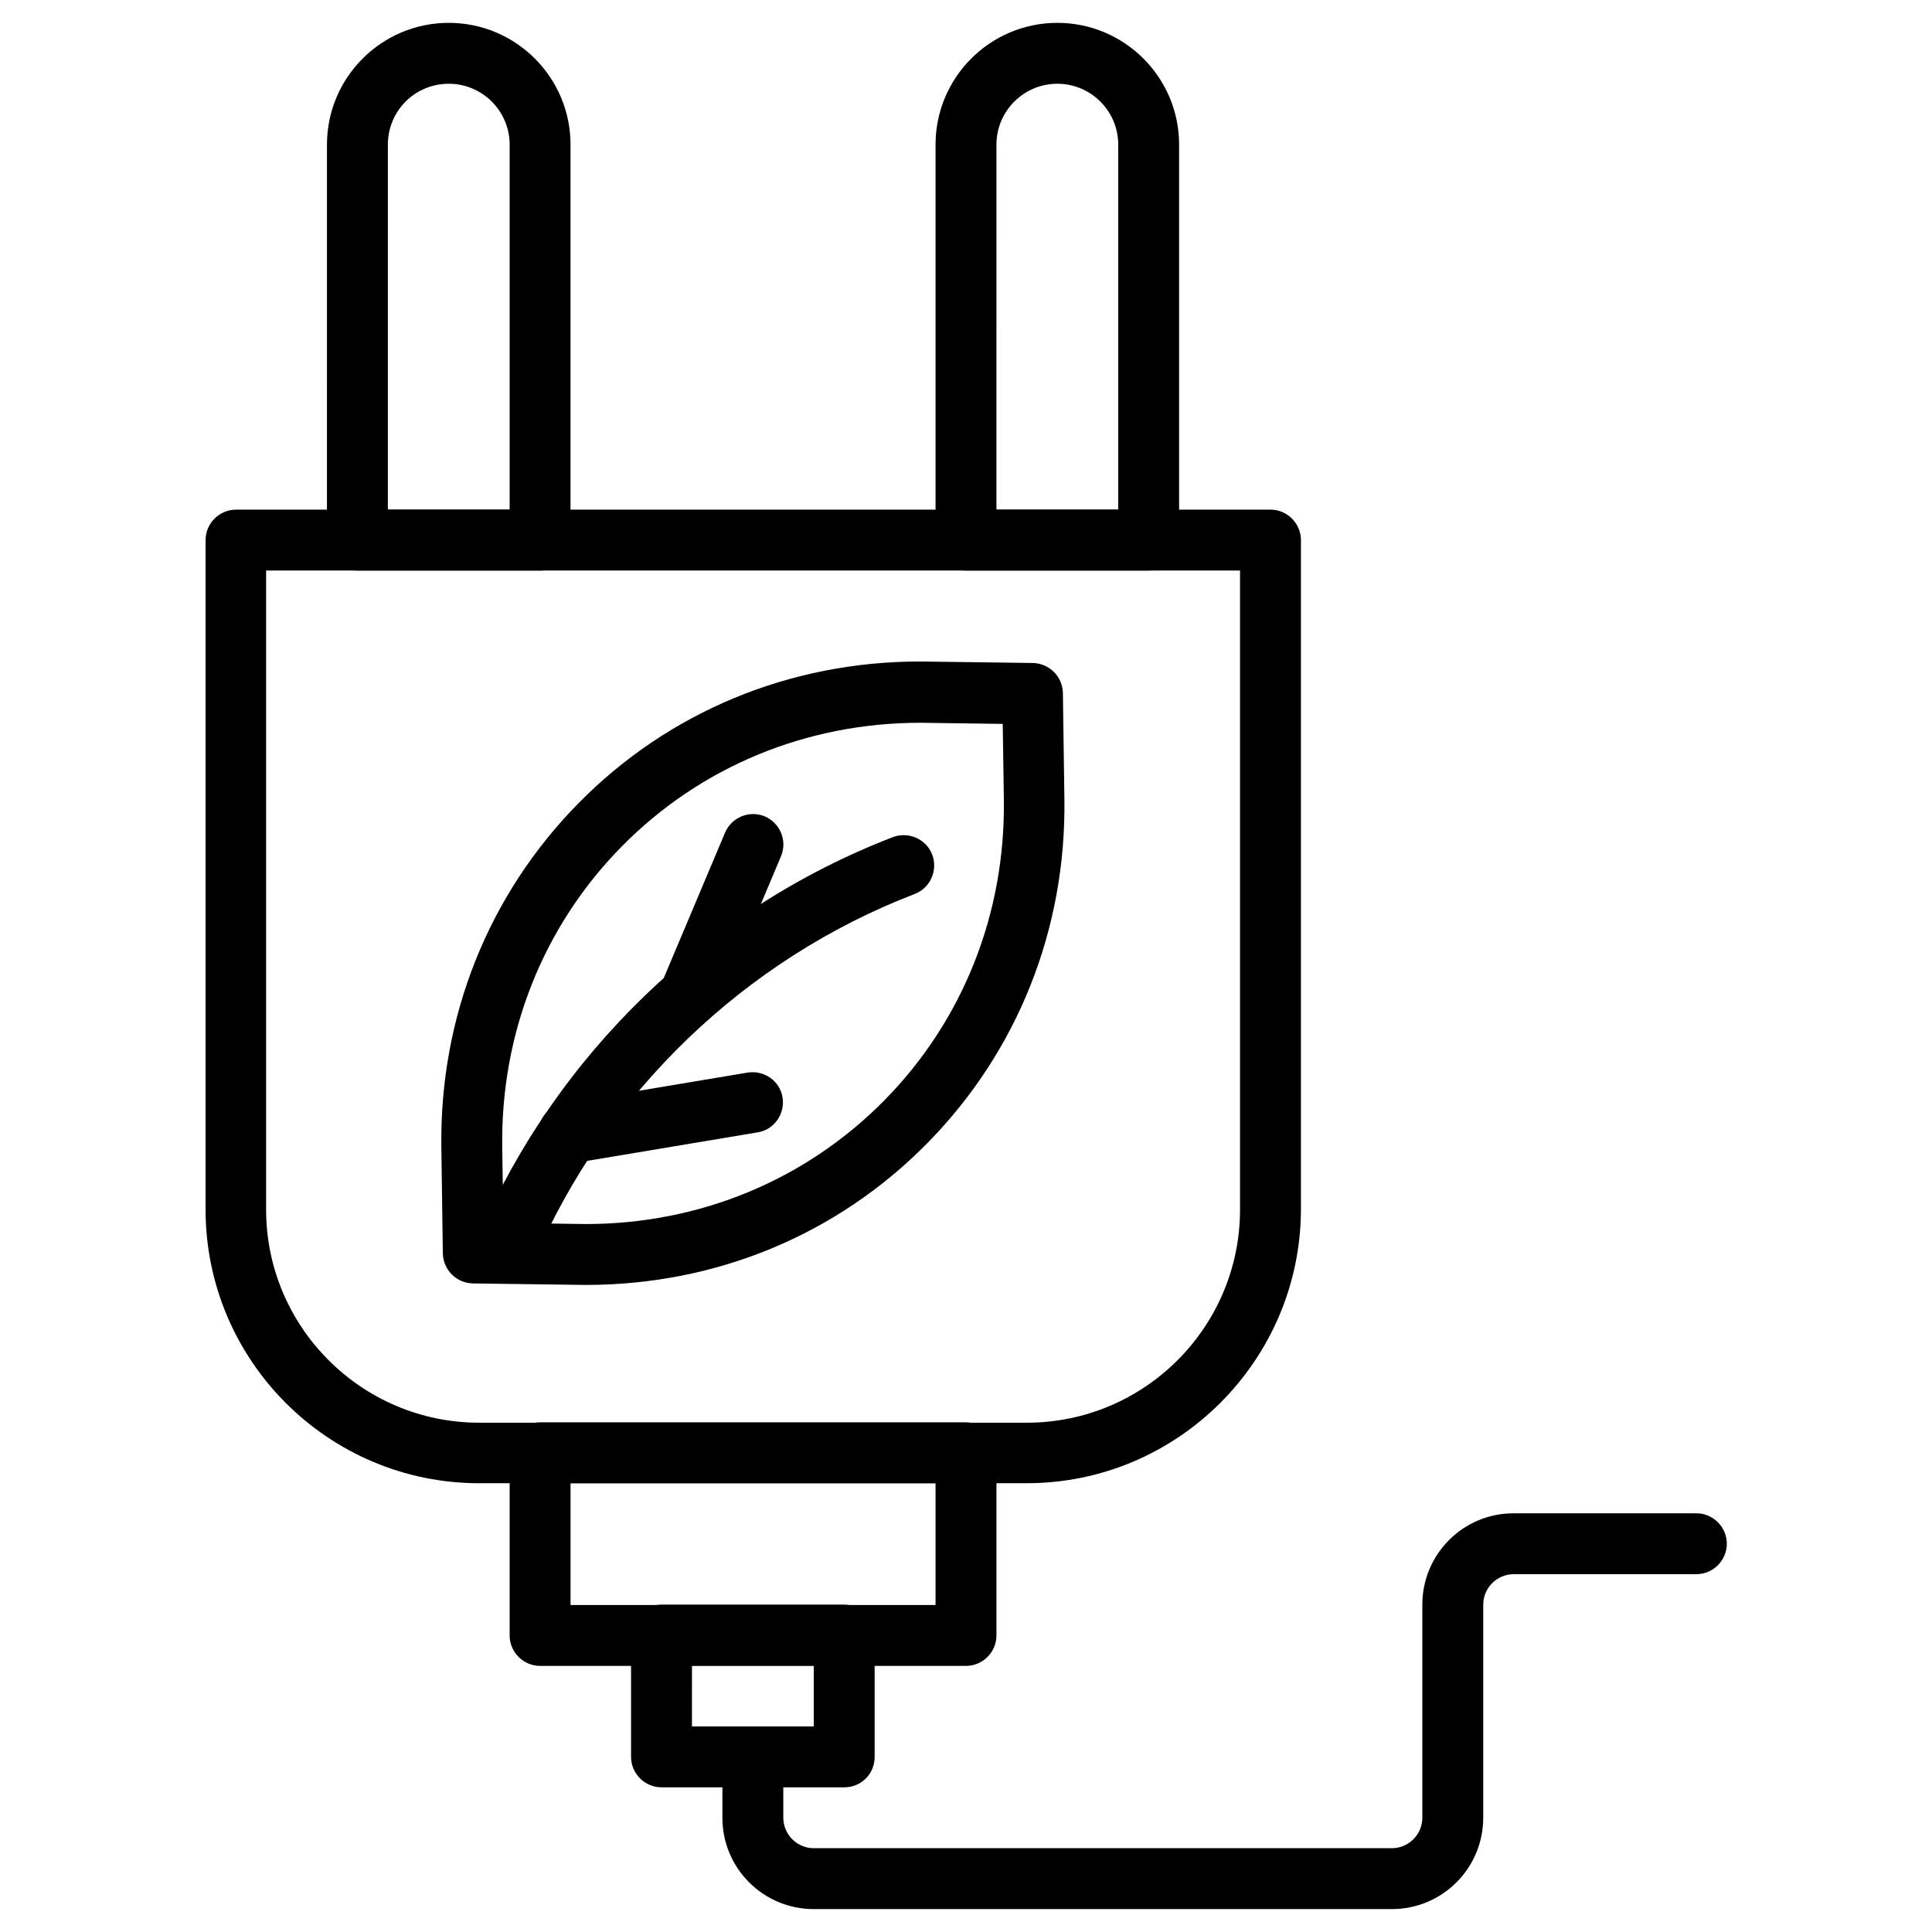
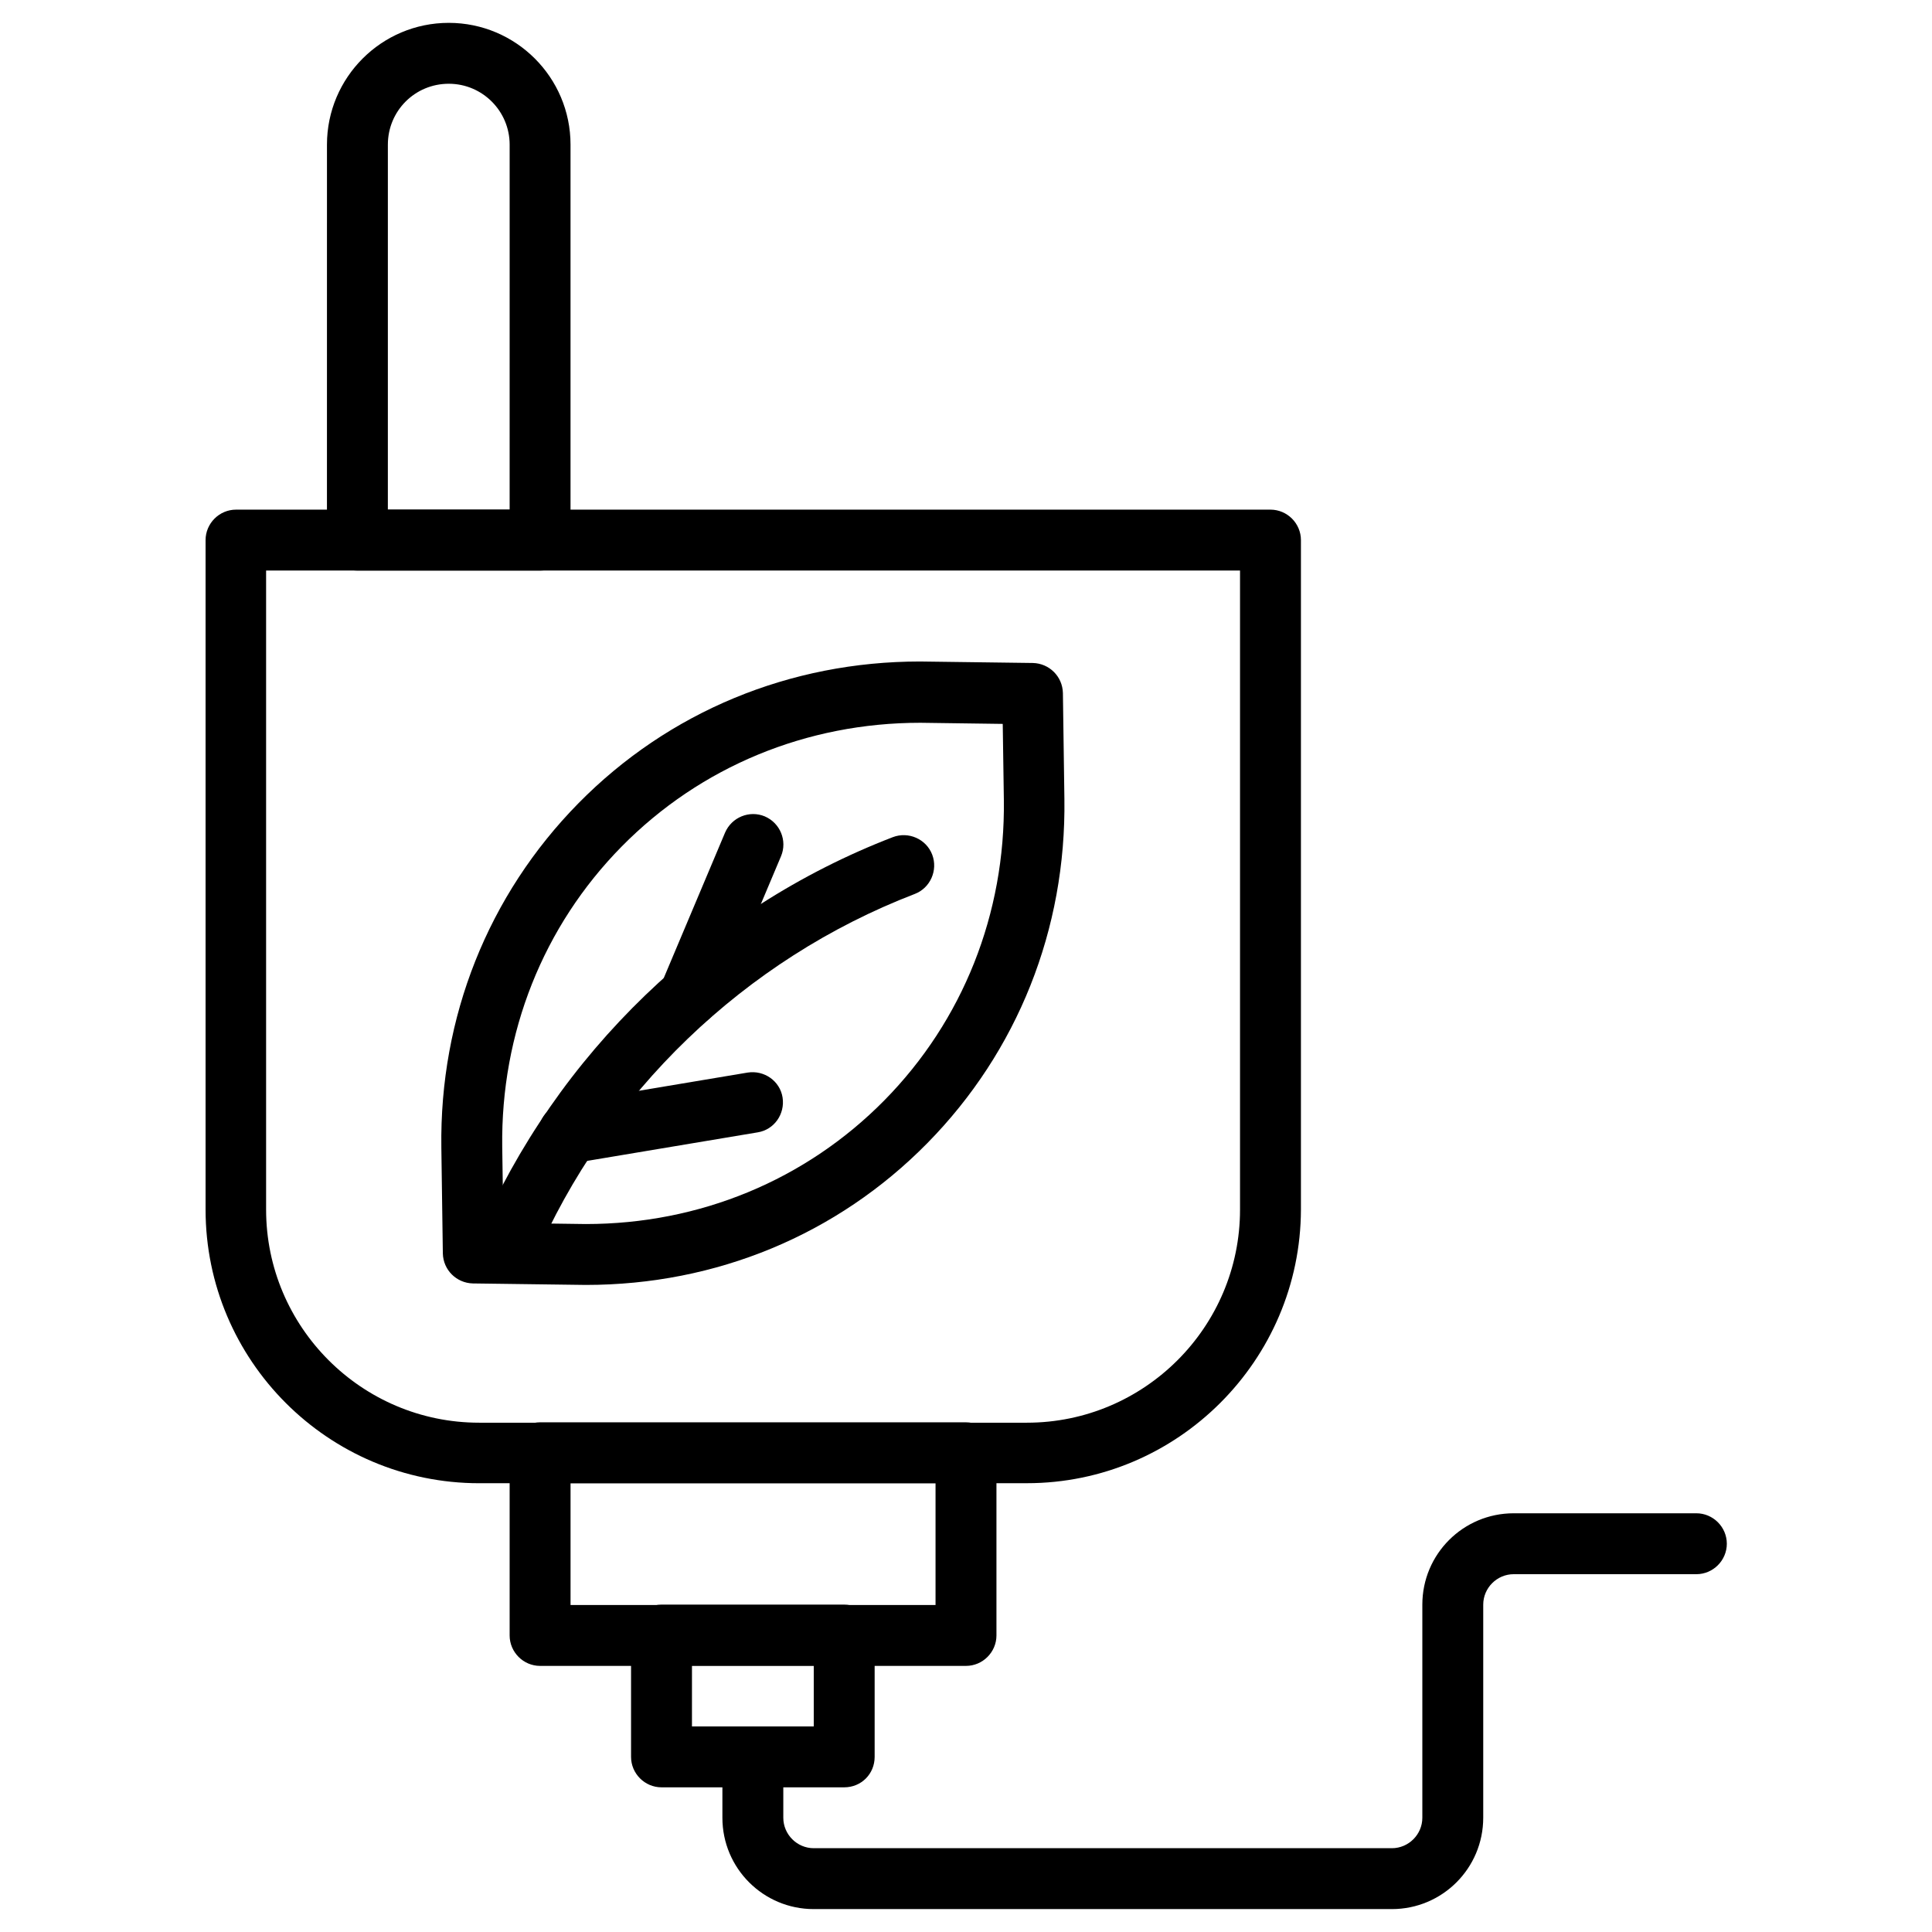
<svg xmlns="http://www.w3.org/2000/svg" fill="#000000" width="800px" height="800px" version="1.1" viewBox="144 144 512 512">
  <g>
    <path d="m299.24 484.52-29.914-0.395c-4.328-0.098-7.871-3.543-7.969-7.969l-0.395-28.043c-0.492-34.539 12.398-66.914 36.309-91.219 23.91-24.305 56.09-37.59 90.527-37.59l29.914 0.395c4.328 0.098 7.871 3.543 7.969 7.969l0.395 28.043c0.492 34.539-12.398 66.914-36.309 91.219-23.91 24.309-55.992 37.59-90.527 37.59zm-21.848-16.434 21.844 0.297c30.109 0 58.254-11.609 79.113-32.766s32.078-49.496 31.684-79.605l-0.297-20.172-21.844-0.297c-30.109 0-58.254 11.609-79.113 32.766s-32.078 49.496-31.684 79.605z" />
    <path d="m278.08 483.05c-1.082 0-2.164-0.195-3.148-0.688-4.133-1.77-6.004-6.496-4.231-10.629 20.762-48.414 60.812-86.984 109.91-105.88 4.133-1.574 8.855 0.492 10.43 4.625 1.574 4.133-0.492 8.855-4.625 10.43-45.066 17.32-81.867 52.742-100.86 97.121-1.383 3.152-4.332 5.019-7.481 5.019z" />
    <path d="m326.69 415.94c-1.082 0-2.066-0.195-3.148-0.59-4.133-1.77-6.004-6.496-4.328-10.527l16.926-40.148c1.77-4.133 6.496-6.004 10.527-4.328 4.133 1.77 6.004 6.496 4.328 10.527l-16.926 40.148c-1.277 3.051-4.231 4.918-7.379 4.918z" />
    <path d="m294.71 452.35c-3.836 0-7.281-2.754-7.969-6.691-0.688-4.43 2.262-8.562 6.594-9.25l48.805-8.168c4.43-0.688 8.562 2.262 9.25 6.594 0.688 4.43-2.262 8.562-6.594 9.25l-48.805 8.168c-0.395 0.098-0.887 0.098-1.281 0.098z" />
    <path d="m416.14 537.07h-145.14c-40.051 0-72.52-32.57-72.52-72.52v-177.42c0-4.43 3.641-8.07 8.07-8.07h274.14c4.43 0 8.07 3.641 8.07 8.07v177.41c-0.105 39.953-32.676 72.523-72.625 72.523zm-201.62-241.87v169.35c0 31.094 25.289 56.48 56.48 56.48h145.14c31.094 0 56.48-25.289 56.48-56.48v-169.35z" />
    <path d="m400 585.48h-112.87c-4.43 0-8.07-3.641-8.07-8.07v-48.414c0-4.43 3.641-8.07 8.07-8.07l112.87 0.004c4.43 0 8.07 3.641 8.07 8.07v48.414c-0.004 4.426-3.644 8.066-8.07 8.066zm-104.8-16.141h96.727v-32.273h-96.727z" />
    <path d="m367.72 617.66h-48.414c-4.43 0-8.07-3.641-8.07-8.07v-32.273c0-4.43 3.641-8.07 8.07-8.07h48.414c4.43 0 8.07 3.641 8.07 8.07v32.273c0 4.527-3.543 8.07-8.07 8.07zm-40.246-16.137h32.18v-16.137h-32.273l-0.004 16.137z" />
    <path d="m512.86 649.93h-153.21c-13.383 0-24.207-10.824-24.207-24.207v-16.137c0-4.43 3.641-8.07 8.07-8.07 4.43 0 8.07 3.641 8.07 8.07v16.137c0 4.43 3.641 8.07 8.07 8.07h153.21c4.43 0 8.07-3.641 8.07-8.07v-56.48c0-13.383 10.824-24.207 24.207-24.207h48.414c4.43 0 8.07 3.641 8.07 8.07s-3.641 8.07-8.07 8.07h-48.414c-4.43 0-8.07 3.641-8.07 8.07v56.48c-0.008 13.379-10.832 24.203-24.215 24.203z" />
    <path d="m287.13 295.2h-48.414c-4.43 0-8.07-3.641-8.07-8.07l0.004-104.8c0-17.809 14.465-32.273 32.273-32.273 17.809 0 32.273 14.465 32.273 32.273v104.8c0.004 4.43-3.637 8.07-8.066 8.07zm-40.344-16.137h32.273l0.004-96.73c0-8.855-7.184-16.137-16.137-16.137-8.953 0-16.137 7.184-16.137 16.137z" />
-     <path d="m448.41 295.2h-48.41c-4.43 0-8.07-3.641-8.07-8.07v-104.8c0-17.809 14.465-32.273 32.273-32.273s32.273 14.465 32.273 32.273v104.8c0.004 4.43-3.637 8.07-8.066 8.07zm-40.344-16.137h32.277v-96.73c0-8.855-7.184-16.137-16.137-16.137-8.855 0-16.137 7.184-16.137 16.137z" />
  </g>
</svg>